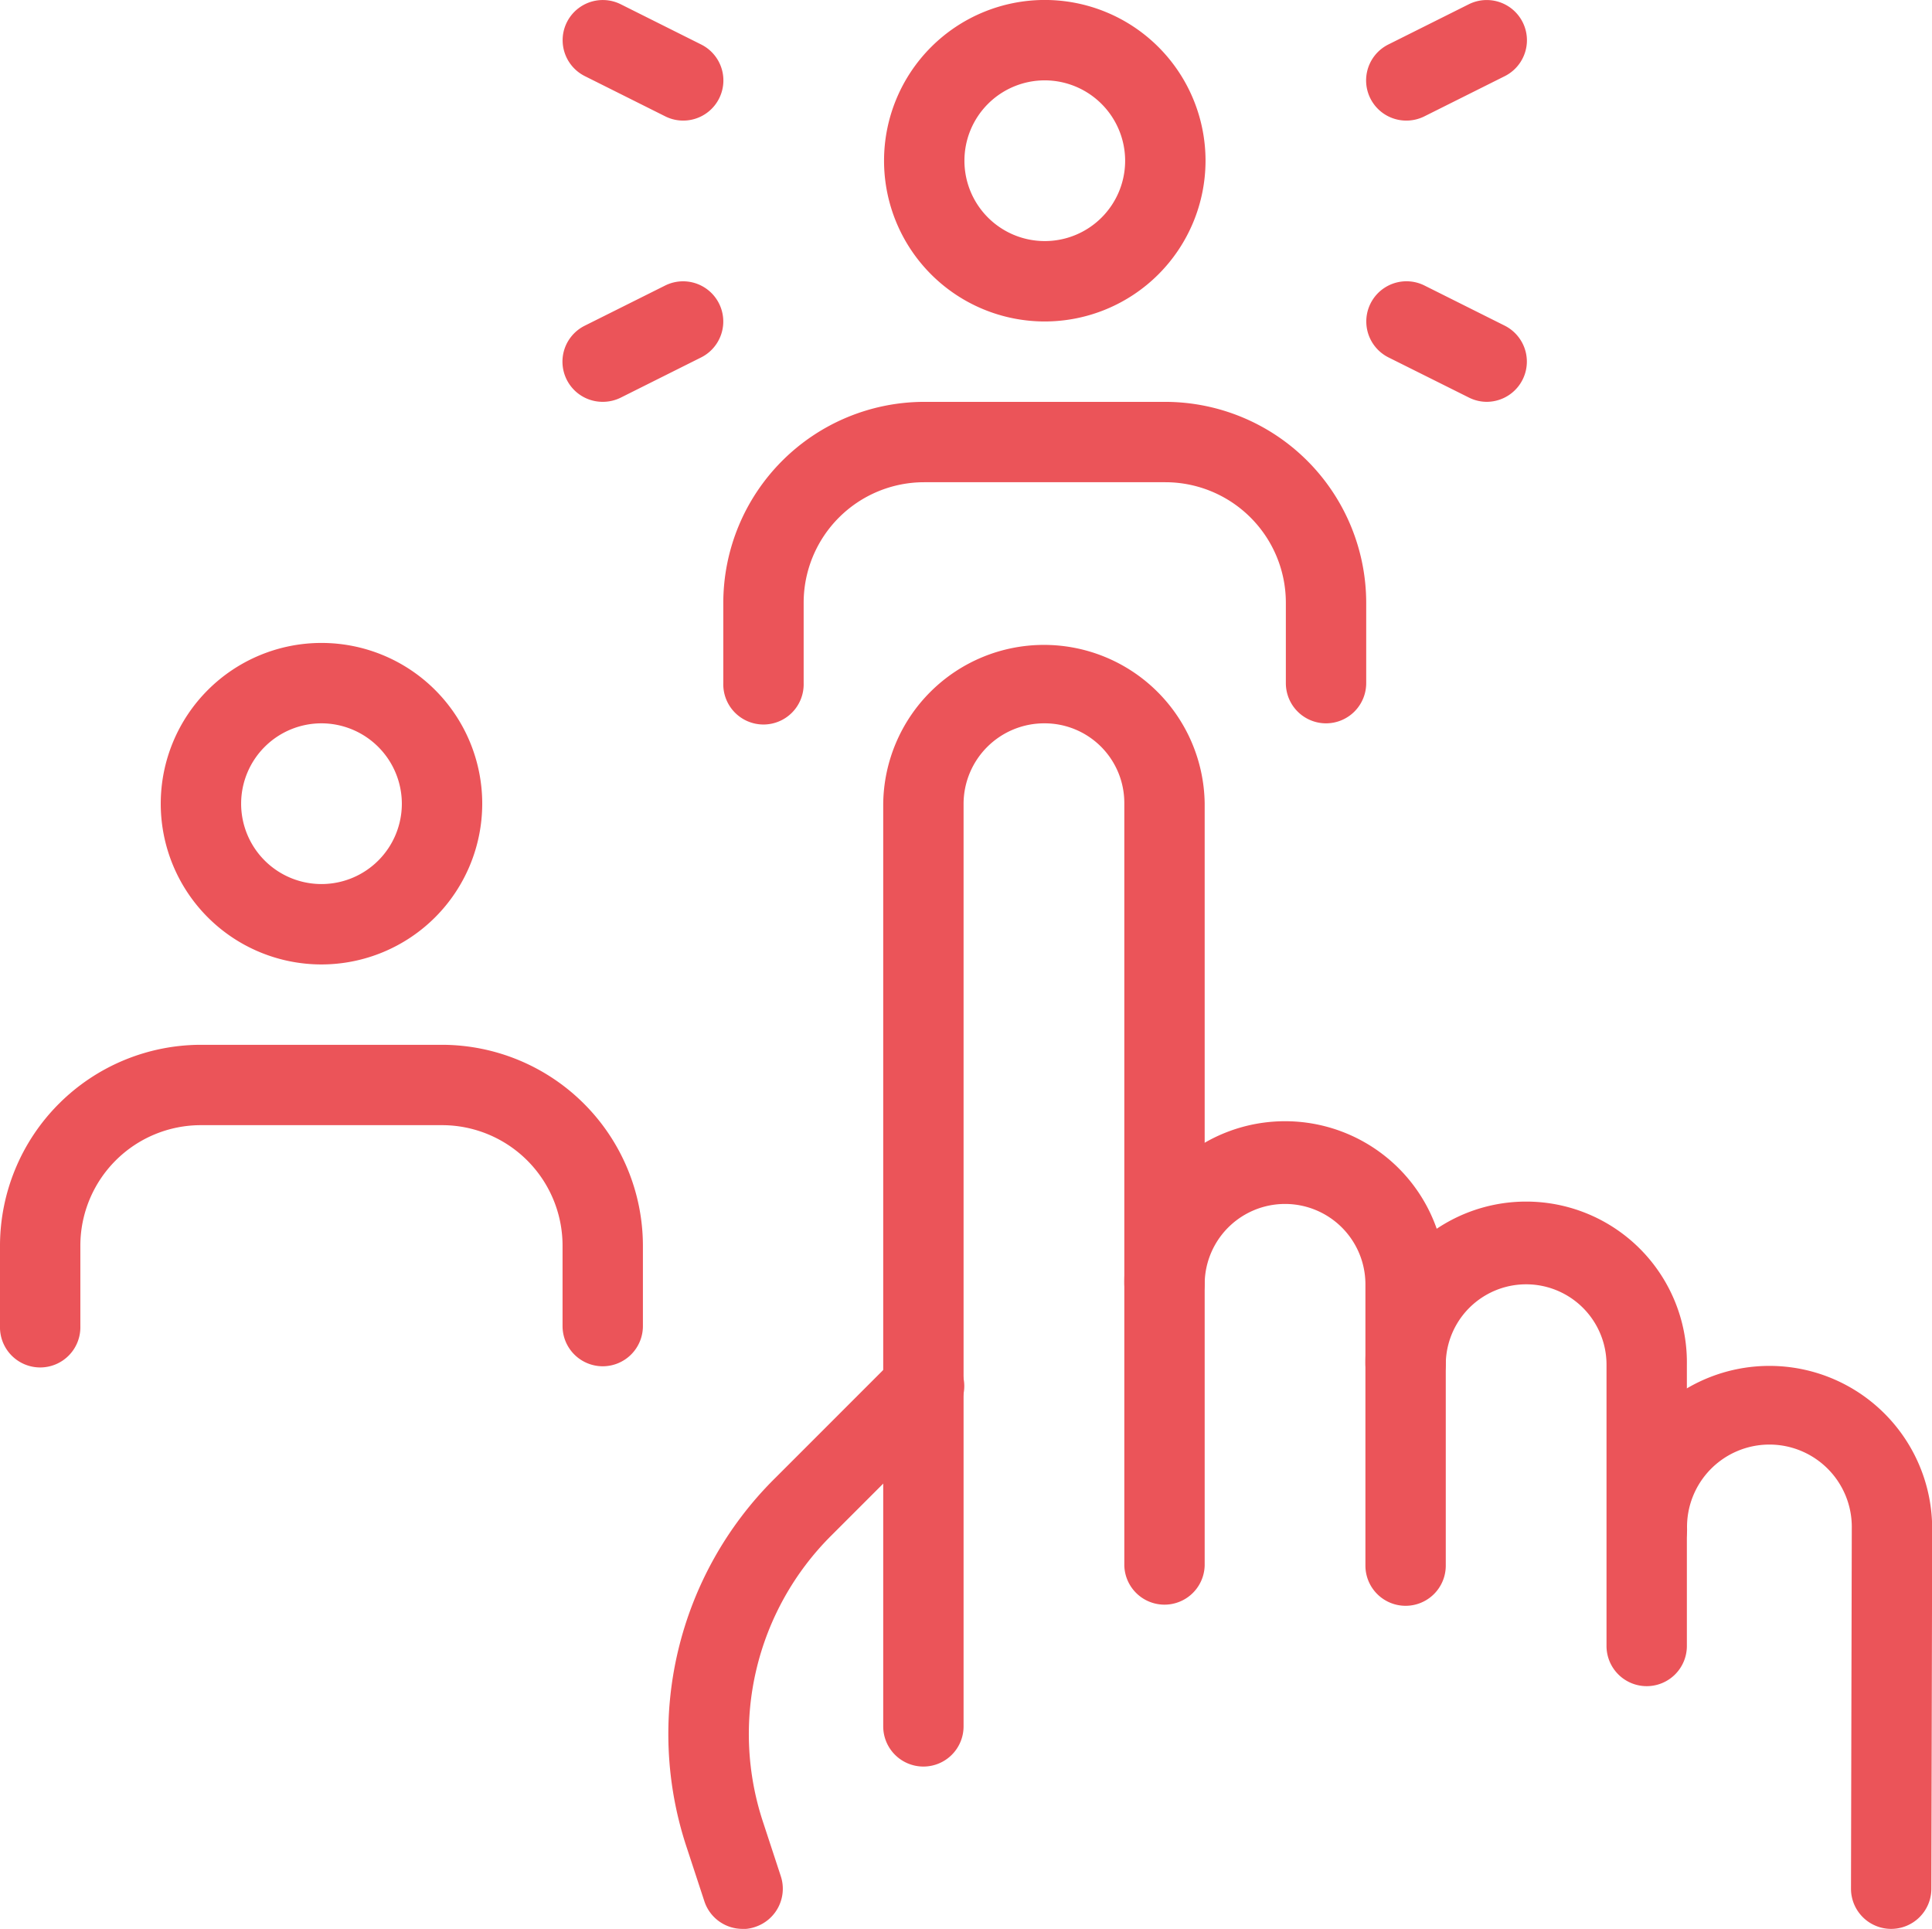
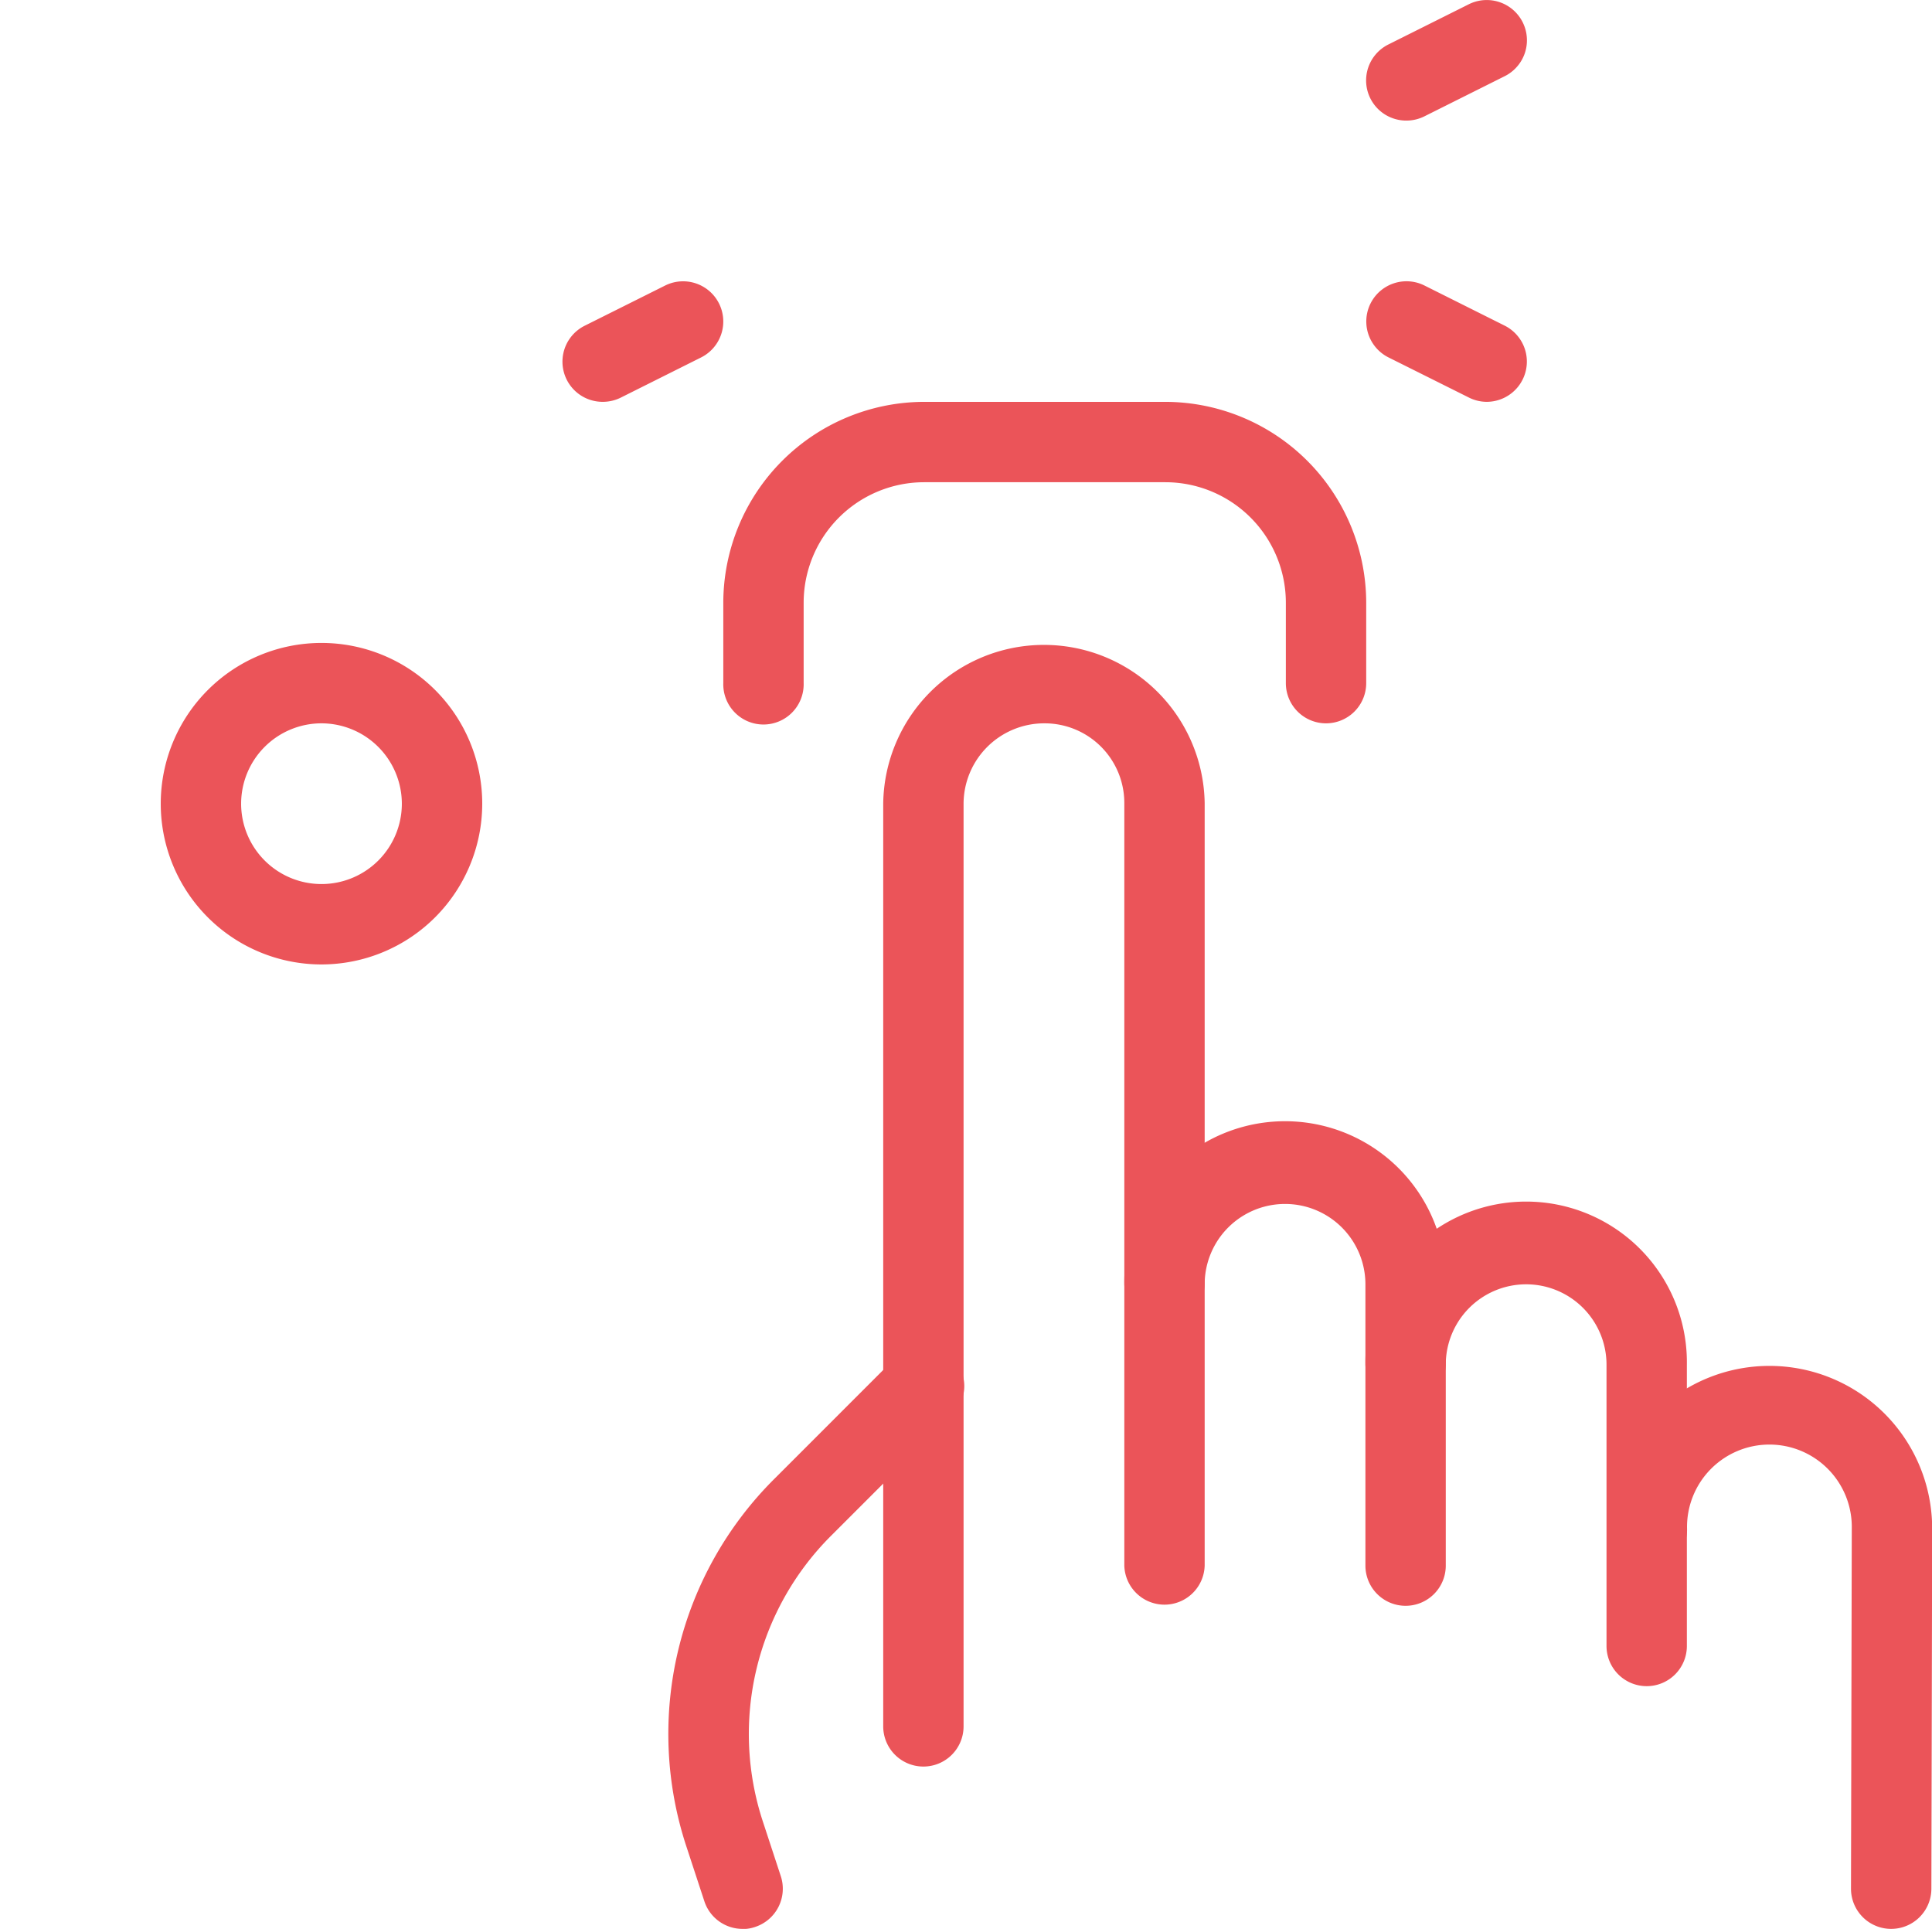
<svg xmlns="http://www.w3.org/2000/svg" id="candidate" width="56.093" height="56" viewBox="0 0 56.093 56">
  <g id="Group_34373" data-name="Group 34373" transform="translate(39.664 0.002)">
    <path id="Path_47267" data-name="Path 47267" d="M18.168,3.5a1.166,1.166,0,0,1-.523-2.21L19.979.123a1.167,1.167,0,0,1,1.043,2.088L18.688,3.378A1.173,1.173,0,0,1,18.168,3.5Z" transform="translate(-16.999 -0.001)" fill="#eb5459" />
  </g>
  <g id="Group_34374" data-name="Group 34374" transform="translate(39.668 8.165)">
    <path id="Path_47268" data-name="Path 47268" d="M20.5,7a1.159,1.159,0,0,1-.52-.124L17.646,5.711a1.167,1.167,0,1,1,1.043-2.088l2.333,1.167A1.168,1.168,0,0,1,20.5,7Z" transform="translate(-17 -3.499)" fill="#eb5459" />
  </g>
  <g id="Group_34375" data-name="Group 34375" transform="translate(16.333 0.002)">
-     <path id="Path_47269" data-name="Path 47269" d="M10.5,3.5a1.159,1.159,0,0,1-.52-.124L7.647,2.209A1.166,1.166,0,1,1,8.69.123l2.333,1.167A1.166,1.166,0,0,1,10.5,3.5Z" transform="translate(-7 -0.001)" fill="#eb5459" />
-   </g>
+     </g>
  <g id="Group_34376" data-name="Group 34376" transform="translate(16.332 8.166)">
    <path id="Path_47270" data-name="Path 47270" d="M8.167,7a1.166,1.166,0,0,1-.523-2.21L9.978,3.624a1.167,1.167,0,1,1,1.043,2.088L8.688,6.879A1.173,1.173,0,0,1,8.167,7Z" transform="translate(-6.999 -3.5)" fill="#eb5459" />
  </g>
  <g id="Group_34377" data-name="Group 34377" transform="translate(19.405 39.075)">
    <path id="Path_47271" data-name="Path 47271" d="M10.471,33.671a1.166,1.166,0,0,1-1.108-.8l-.513-1.563A10.448,10.448,0,0,1,11.4,20.6l3.5-3.5a1.177,1.177,0,0,1,1.661-.012,1.153,1.153,0,0,1,.012,1.638l-3.523,3.523a8.131,8.131,0,0,0-1.981,8.33l.513,1.563a1.168,1.168,0,0,1-.744,1.472,1.093,1.093,0,0,1-.364.061Z" transform="translate(-8.317 -16.746)" fill="#eb5459" />
  </g>
  <g id="Group_34378" data-name="Group 34378" transform="translate(46.643 39.643)">
    <path id="Path_47272" data-name="Path 47272" d="M28.25,33.347h0a1.167,1.167,0,0,1-1.162-1.171l.023-10.449a2.392,2.392,0,1,0-4.783,0,1.167,1.167,0,1,1-2.333,0,4.725,4.725,0,1,1,9.45,0l-.023,10.458a1.168,1.168,0,0,1-1.167,1.162Z" transform="translate(-19.99 -16.99)" fill="#eb5459" />
  </g>
  <g id="Group_34379" data-name="Group 34379" transform="translate(39.643 34.953)">
    <path id="Path_47273" data-name="Path 47273" d="M25.157,28.98a1.167,1.167,0,0,1-1.167-1.167V19.647a2.333,2.333,0,1,0-4.667,0,1.167,1.167,0,0,1-2.333,0,4.667,4.667,0,1,1,9.333,0v8.167A1.166,1.166,0,0,1,25.157,28.98Z" transform="translate(-16.99 -14.98)" fill="#eb5459" />
  </g>
  <g id="Group_34380" data-name="Group 34380" transform="translate(32.643 32.62)">
    <path id="Path_47274" data-name="Path 47274" d="M22.157,27.98a1.167,1.167,0,0,1-1.167-1.167V18.647a2.333,2.333,0,0,0-4.667,0,1.167,1.167,0,0,1-2.333,0,4.667,4.667,0,1,1,9.333,0v8.167A1.166,1.166,0,0,1,22.157,27.98Z" transform="translate(-13.99 -13.98)" fill="#eb5459" />
  </g>
  <g id="Group_34381" data-name="Group 34381" transform="translate(25.643 18.667)">
    <path id="Path_47275" data-name="Path 47275" d="M12.157,40.62a1.167,1.167,0,0,1-1.167-1.167V12.667a4.667,4.667,0,0,1,9.333-.023V34.787a1.167,1.167,0,0,1-2.333,0V12.643a2.312,2.312,0,0,0-2.31-2.31,2.342,2.342,0,0,0-2.357,2.333V39.453A1.166,1.166,0,0,1,12.157,40.62Z" transform="translate(-10.99 -8)" fill="#eb5459" />
  </g>
  <g id="Group_34382" data-name="Group 34382" transform="translate(4.667 18.667)">
    <path id="Path_47276" data-name="Path 47276" d="M6.667,17.333a4.667,4.667,0,1,1,4.667-4.667A4.671,4.671,0,0,1,6.667,17.333Zm0-7A2.333,2.333,0,1,0,9,12.667,2.337,2.337,0,0,0,6.667,10.333Z" transform="translate(-2 -8)" fill="#eb5459" />
  </g>
  <g id="Group_34383" data-name="Group 34383" transform="translate(0 30.333)">
-     <path id="Path_47277" data-name="Path 47277" d="M17.5,22.333a1.167,1.167,0,0,1-1.167-1.167V18.833a3.5,3.5,0,0,0-3.5-3.5h-7a3.5,3.5,0,0,0-3.5,3.5v2.333a1.167,1.167,0,1,1-2.333,0V18.833A5.841,5.841,0,0,1,5.833,13h7a5.841,5.841,0,0,1,5.833,5.833v2.333A1.167,1.167,0,0,1,17.5,22.333Z" transform="translate(0 -13)" fill="#eb5459" />
-   </g>
+     </g>
  <g id="Group_34384" data-name="Group 34384" transform="translate(25.667)">
-     <path id="Path_47278" data-name="Path 47278" d="M15.667,9.333a4.667,4.667,0,1,1,4.667-4.667A4.671,4.671,0,0,1,15.667,9.333Zm0-7A2.333,2.333,0,1,0,18,4.667,2.337,2.337,0,0,0,15.667,2.333Z" transform="translate(-11)" fill="#eb5459" />
-   </g>
+     </g>
  <g id="Group_34385" data-name="Group 34385" transform="translate(21 11.667)">
    <path id="Path_47279" data-name="Path 47279" d="M26.5,14.333a1.167,1.167,0,0,1-1.167-1.167V10.833a3.5,3.5,0,0,0-3.5-3.5h-7a3.5,3.5,0,0,0-3.5,3.5v2.333a1.167,1.167,0,1,1-2.333,0V10.833A5.841,5.841,0,0,1,14.833,5h7a5.841,5.841,0,0,1,5.833,5.833v2.333A1.167,1.167,0,0,1,26.5,14.333Z" transform="translate(-9 -5)" fill="#eb5459" />
  </g>
</svg>